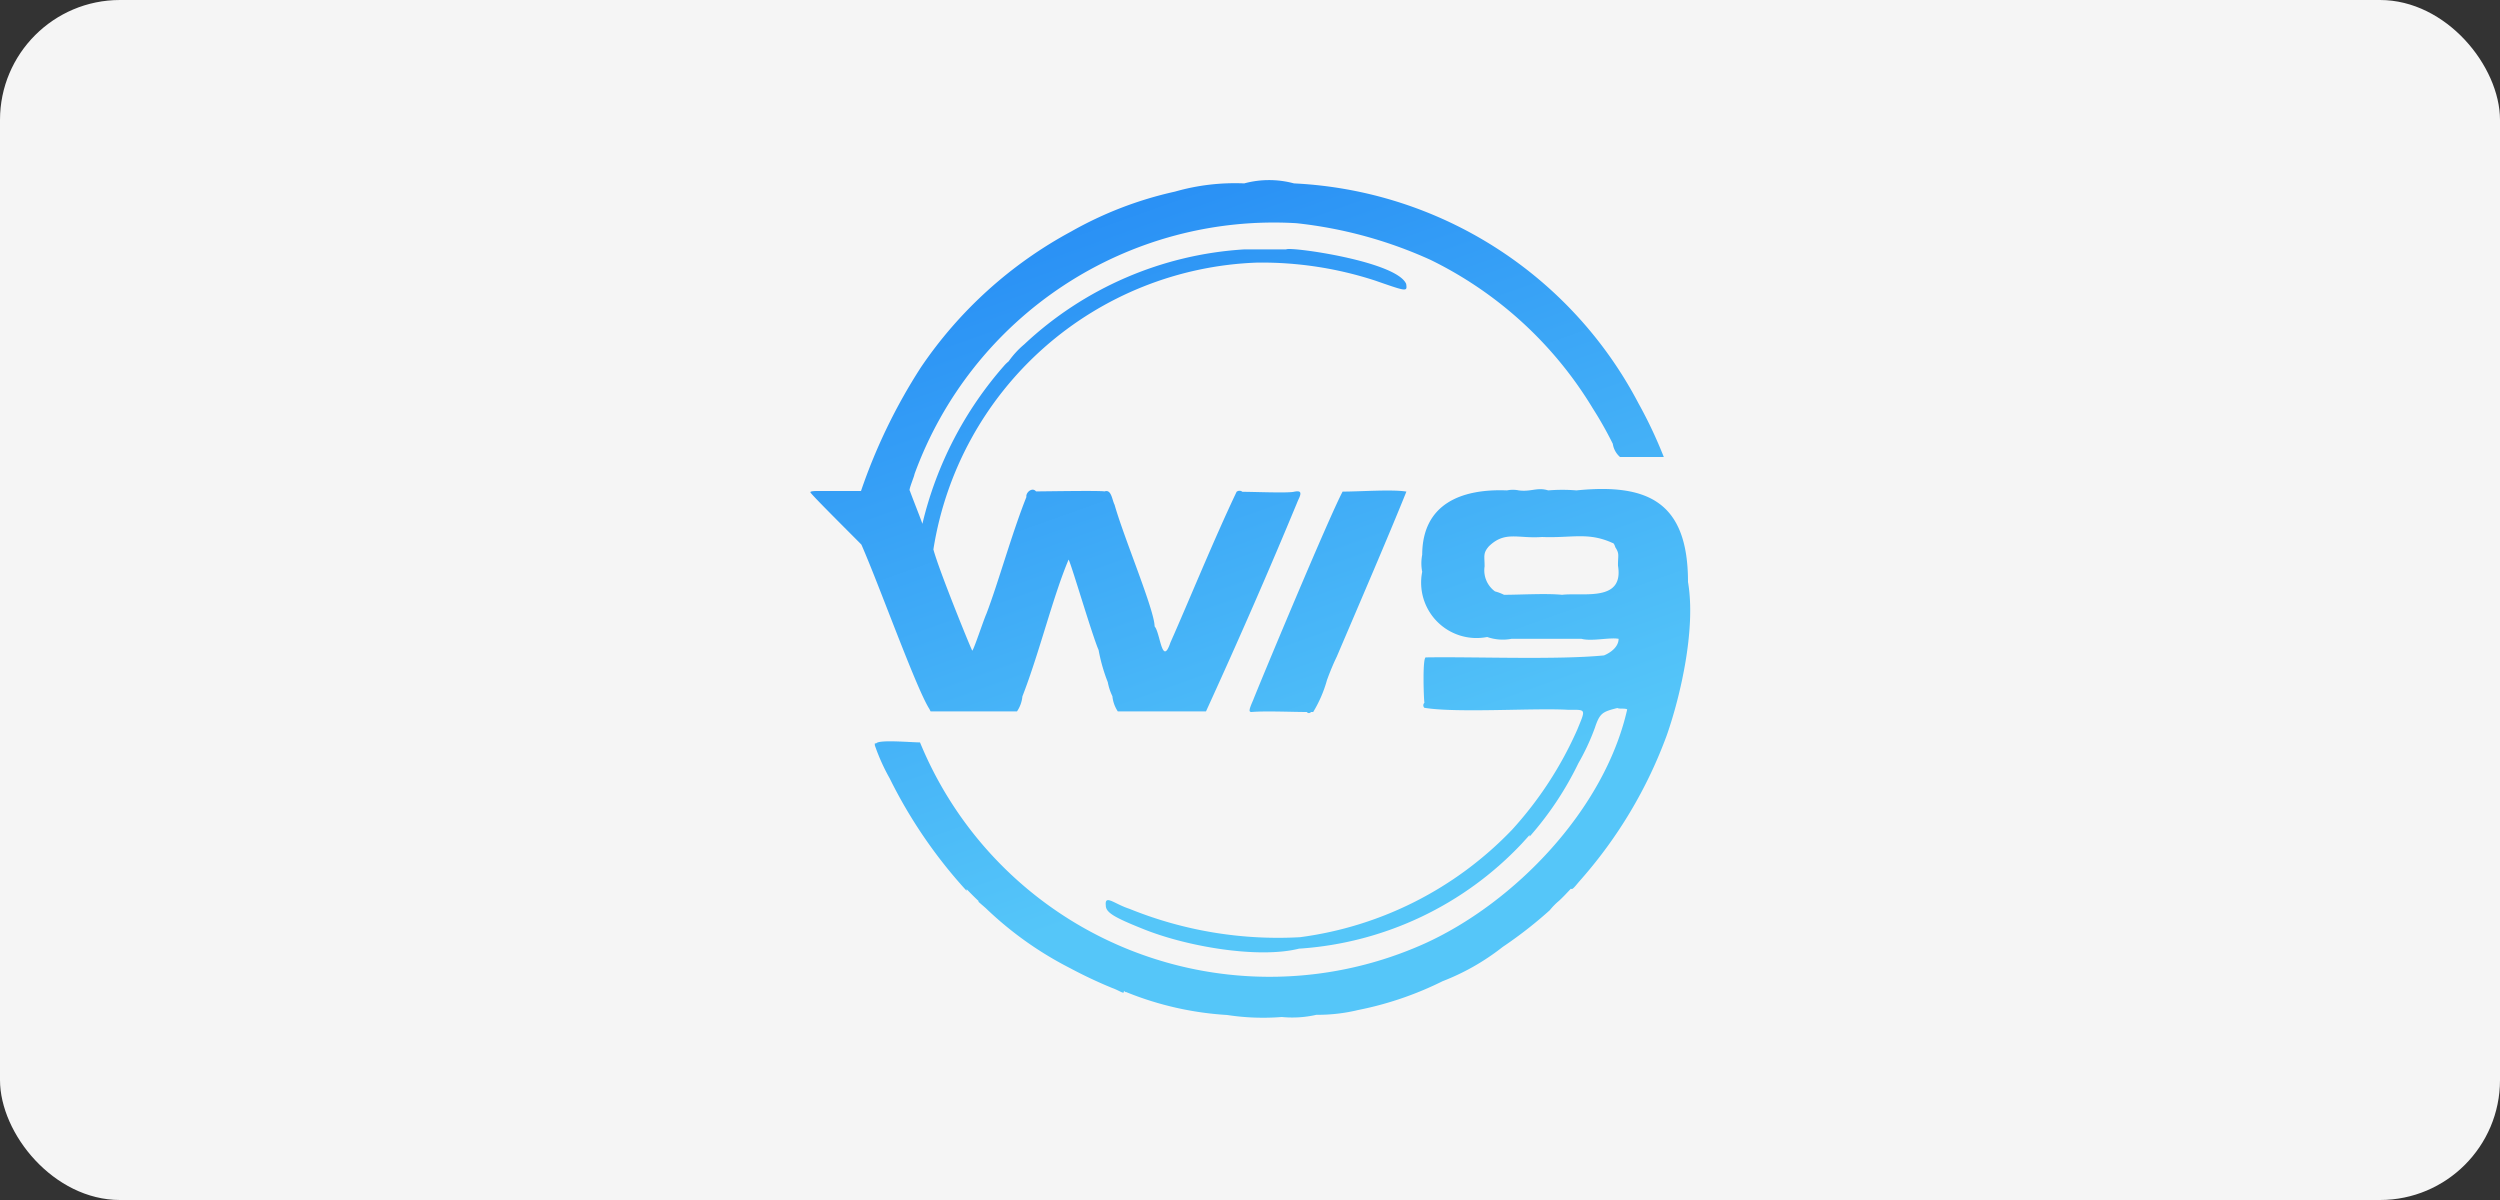
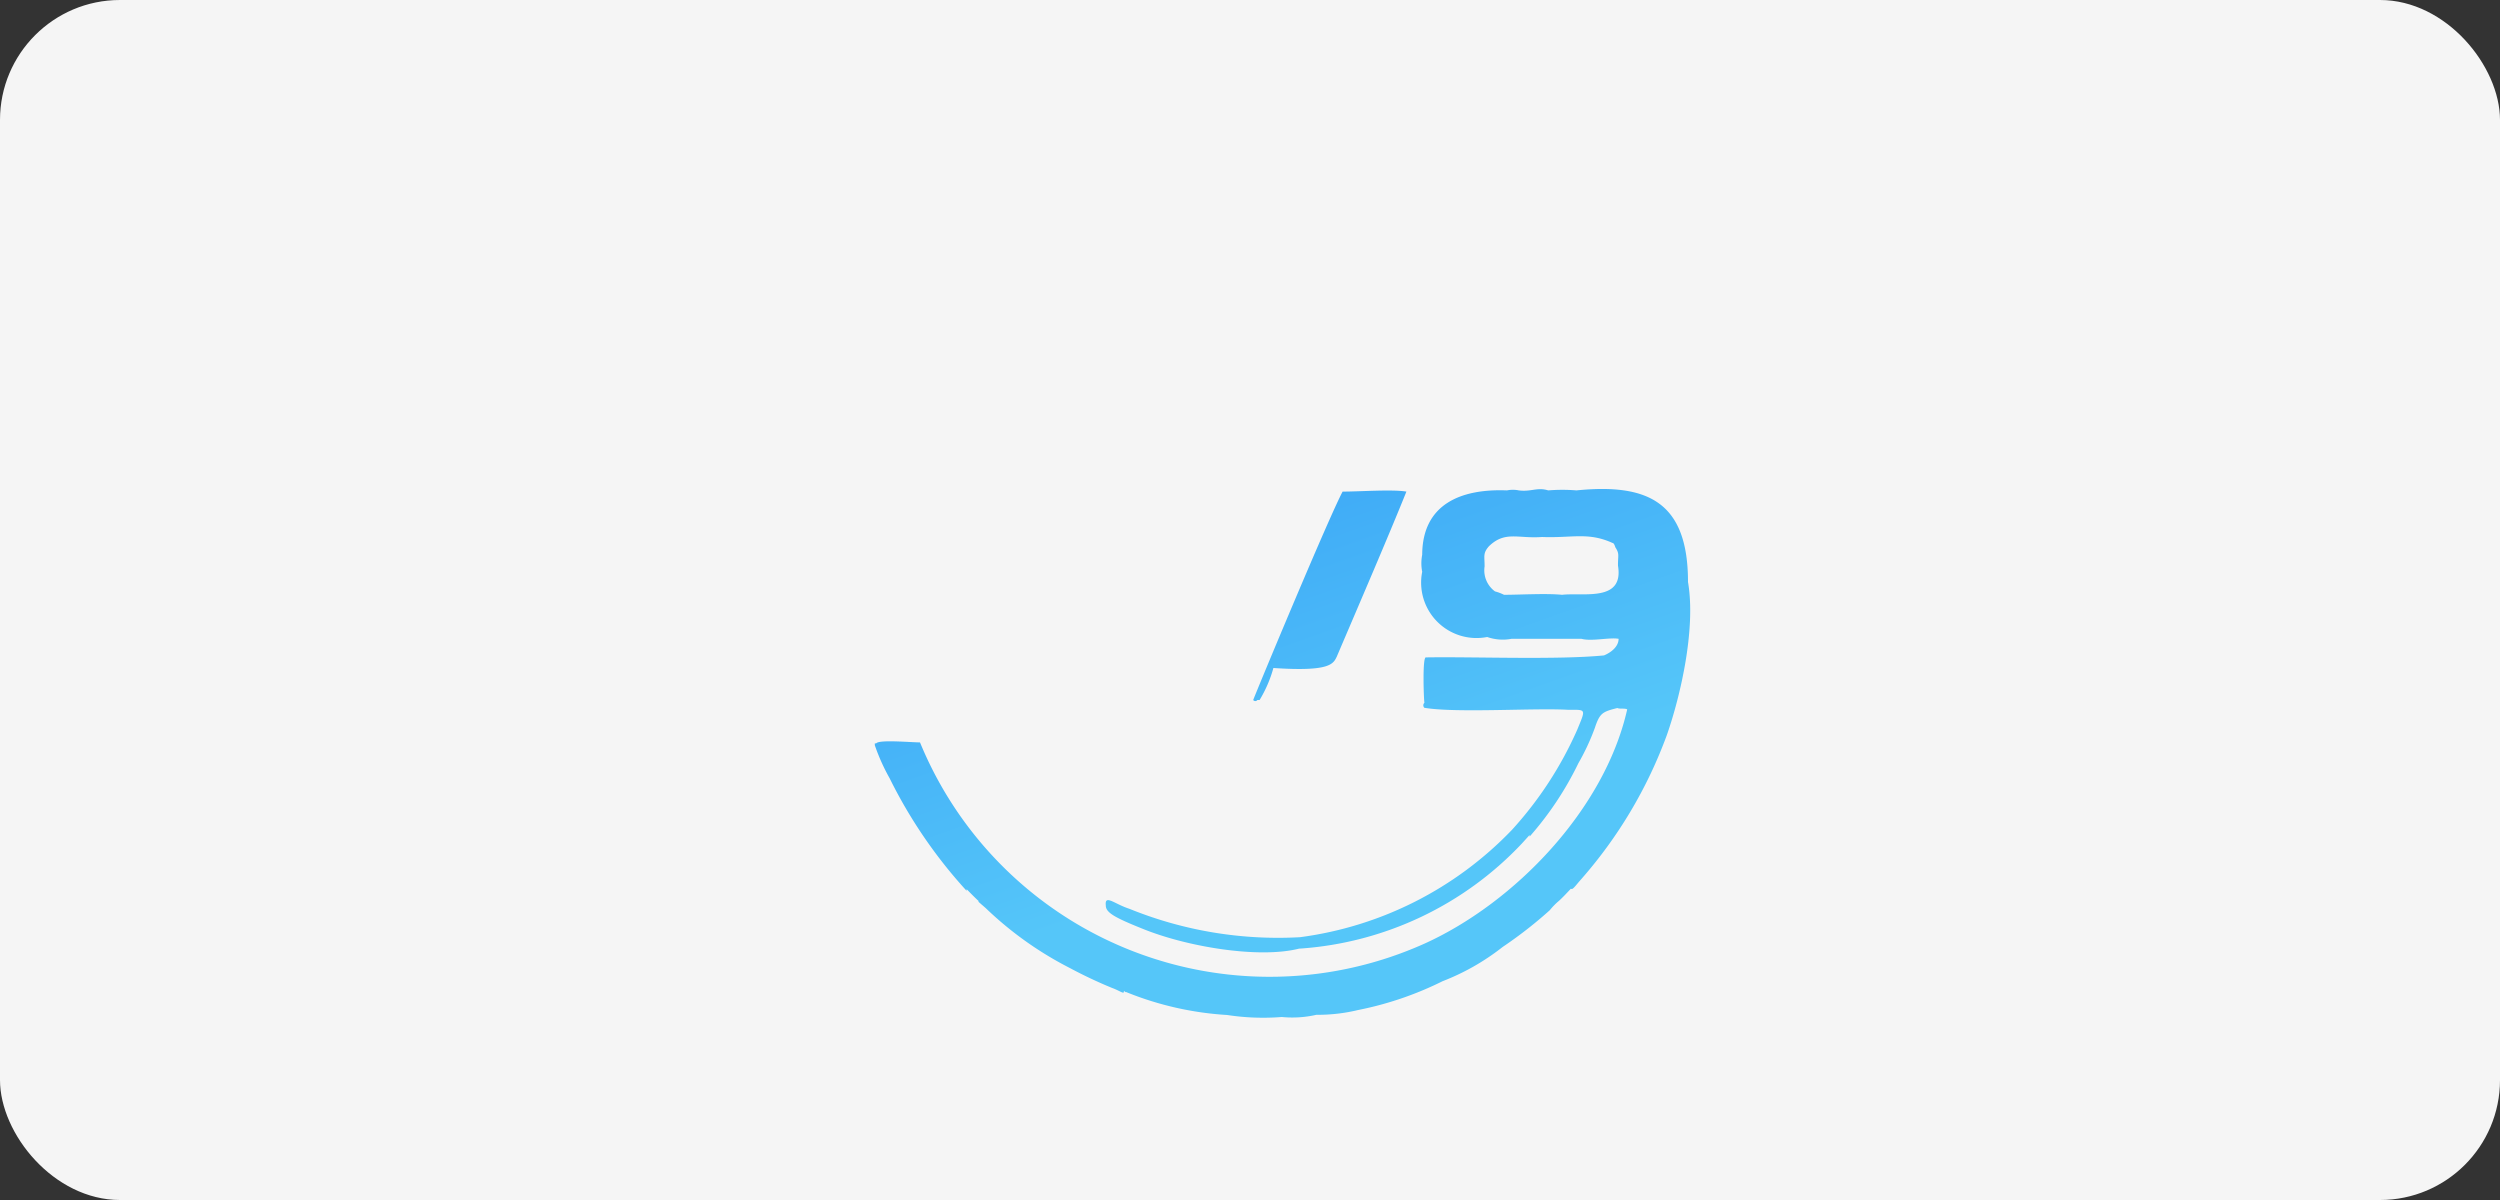
<svg xmlns="http://www.w3.org/2000/svg" xmlns:xlink="http://www.w3.org/1999/xlink" viewBox="0 0 125 60">
  <rect x="0" y="0" width="125" height="60" fill="#333333" stroke="none" />
  <defs>
    <style>.cls-1{fill:#f5f5f5;}.cls-2{fill:url(#linear-gradient);}.cls-3{fill:url(#linear-gradient-2);}.cls-4{fill:url(#linear-gradient-3);}</style>
    <linearGradient id="linear-gradient" x1="54.22" y1="39.86" x2="67.2" y2="3.34" gradientTransform="matrix(1, 0, 0, -1, 0, 44.71)" gradientUnits="userSpaceOnUse">
      <stop offset="0" stop-color="#2287f4" />
      <stop offset="1" stop-color="#55c6f9" />
    </linearGradient>
    <linearGradient id="linear-gradient-2" x1="55.03" y1="40.17" x2="68.01" y2="3.64" xlink:href="#linear-gradient" />
    <linearGradient id="linear-gradient-3" x1="57.08" y1="40.91" x2="70.06" y2="4.36" xlink:href="#linear-gradient" />
  </defs>
  <g id="Layer_2" data-name="Layer 2">
    <g id="Layer_1-2" data-name="Layer 1">
      <rect class="cls-1" width="125" height="60" rx="6" />
      <path class="cls-2" d="M67.91,50.5a16.8,16.8,0,0,0,4.22-1.44,11.62,11.62,0,0,0,3-1.71v0a21.29,21.29,0,0,0,2.36-1.84,3.39,3.39,0,0,1,.46-.47h0c.21-.19.4-.4.6-.61.07.1.24-.17.52-.48a22.8,22.8,0,0,0,4.27-7.19h0c.7-2,1.46-5.35,1.06-7.66,0-4-2-4.94-5.58-4.58a8.48,8.48,0,0,0-1.41,0c-.54-.17-.86.08-1.47,0a1.44,1.44,0,0,0-.59,0c-2.28-.09-4.23.67-4.24,3.22a2.2,2.2,0,0,0,0,.85,2.77,2.77,0,0,0,3.25,3.26,2.36,2.36,0,0,0,1.22.09c.83,0,2.68,0,3.49,0,.51.14,1.41-.08,1.86,0,0,.4-.39.69-.73.83-2.34.23-6.52.06-8.9.1v0c-.18-.06-.12,1.95-.08,2.27a.17.17,0,0,0,0,.25c1.6.27,5.54,0,7.18.1.92,0,.9-.07.46,1a18.53,18.53,0,0,1-3.26,5A17.91,17.91,0,0,1,65,46.86a19.75,19.75,0,0,1-8.53-1.42c-.75-.24-1.24-.74-1.18-.17,0,.34.37.58,1.82,1.16,2.25.92,5.85,1.51,7.85,1H65A16.82,16.82,0,0,0,76.1,42.17s.38-.42.38-.42l0,.08a16.22,16.22,0,0,0,2.44-3.67,11.2,11.2,0,0,0,.82-1.76c.25-.75.38-.81,1.13-1,.09.06.38,0,.49.07-1.13,5-5.61,9.65-10.11,11.7A18.9,18.9,0,0,1,46,37.12c-.44,0-2.06-.15-2.19.05h-.07l0,0s0,.06,0,.09h0a9.78,9.78,0,0,0,.74,1.65l0,0a24.24,24.24,0,0,0,3.85,5.63l0-.08c.2.2.4.41.62.61H48.9l.38.33a17.63,17.63,0,0,0,4.21,3,23,23,0,0,0,2.12,1c.34.12.58.31.58.2s.1.05.11,0a15.94,15.94,0,0,0,5.06,1.15,11.85,11.85,0,0,0,2.73.1,5.39,5.39,0,0,0,1.73-.11A8.58,8.58,0,0,0,67.91,50.5ZM78.1,29.74c-.8-.08-2.09,0-2.9,0a2.28,2.28,0,0,0-.45-.17,1.3,1.3,0,0,1-.52-1.25c0-.52-.09-.65.21-1,.81-.79,1.45-.38,2.66-.47,1.51.06,2.3-.26,3.53.3.07,0,.12.16.14.22.22.33.12.41.13.92C81.2,30.11,79.18,29.62,78.1,29.74Z" />
-       <path class="cls-3" d="M43.07,27.23c.9,2.05,2.74,7.19,3.4,8.22l.06.12h4.32a1.6,1.6,0,0,0,.27-.75c.84-2.15,1.53-5,2.31-6.84.12.18,1.19,3.82,1.5,4.52a8.52,8.52,0,0,0,.46,1.61,2.73,2.73,0,0,0,.23.7,1.67,1.67,0,0,0,.27.76H60.3C61.93,32,63.46,28.51,64.91,25c.21-.41.11-.48-.22-.41s-2,0-2.57,0a.23.23,0,0,0-.29,0h0c-1.16,2.44-2.42,5.54-3.31,7.54-.42,1.24-.51-.51-.79-.81,0-.8-1.55-4.47-2-6.08-.13-.25-.16-.79-.5-.67-.27-.05-3,0-3.43,0-.18-.23-.52.05-.48.28-.72,1.8-1.42,4.33-2,5.84h0c-.16.36-.65,1.86-.71,1.84-.14-.28-1.68-4.07-1.94-5.06A17,17,0,0,1,62.86,13.13v0a18.3,18.3,0,0,1,5.9.9c1.61.56,1.6.56,1.55.17-.47-1.14-5.83-1.88-6-1.73-.31,0-1.1,0-1.46,0-.2,0-.41,0-.64,0a17.65,17.65,0,0,0-11,4.75h0a4.47,4.47,0,0,0-.78.85,1.65,1.65,0,0,0-.21.2,18.42,18.42,0,0,0-4.1,7.92c-.15-.43-.48-1.24-.63-1.66-.08,0,.25-.78.23-.81a19.12,19.12,0,0,1,19.1-12.56A21.82,21.82,0,0,1,71.54,13a19.45,19.45,0,0,1,8.1,7.42,18.7,18.7,0,0,1,1,1.77,1.09,1.09,0,0,0,.36.66v0c.68,0,1.54,0,2.19,0a22.57,22.57,0,0,0-1.27-2.69A20.55,20.55,0,0,0,64.7,9.17a4.77,4.77,0,0,0-2.49,0,10.87,10.87,0,0,0-3.46.41,18.71,18.71,0,0,0-5.2,2,21.23,21.23,0,0,0-7.5,6.78,28.13,28.13,0,0,0-3,6.19c-.5,0-1.74,0-2.14,0-.13,0-.41,0-.39.07C40.64,24.81,42.6,26.75,43.07,27.23Z" />
-       <path class="cls-4" d="M66.84,32.83c1.07-2.51,2.61-6.08,3.48-8.25-.7-.12-2.32,0-3.19,0C66.43,25.9,63,34.13,62.66,35c-.22.5-.23.6-.08.6.68-.06,2,0,2.76,0a.13.13,0,0,0,.21,0h.11a6.35,6.35,0,0,0,.69-1.6C66.5,33.59,66.66,33.2,66.84,32.83Z" />
+       <path class="cls-4" d="M66.84,32.83c1.07-2.51,2.61-6.08,3.48-8.25-.7-.12-2.32,0-3.19,0C66.43,25.9,63,34.13,62.66,35a.13.13,0,0,0,.21,0h.11a6.35,6.35,0,0,0,.69-1.6C66.5,33.59,66.66,33.2,66.84,32.83Z" />
    </g>
  </g>
</svg>